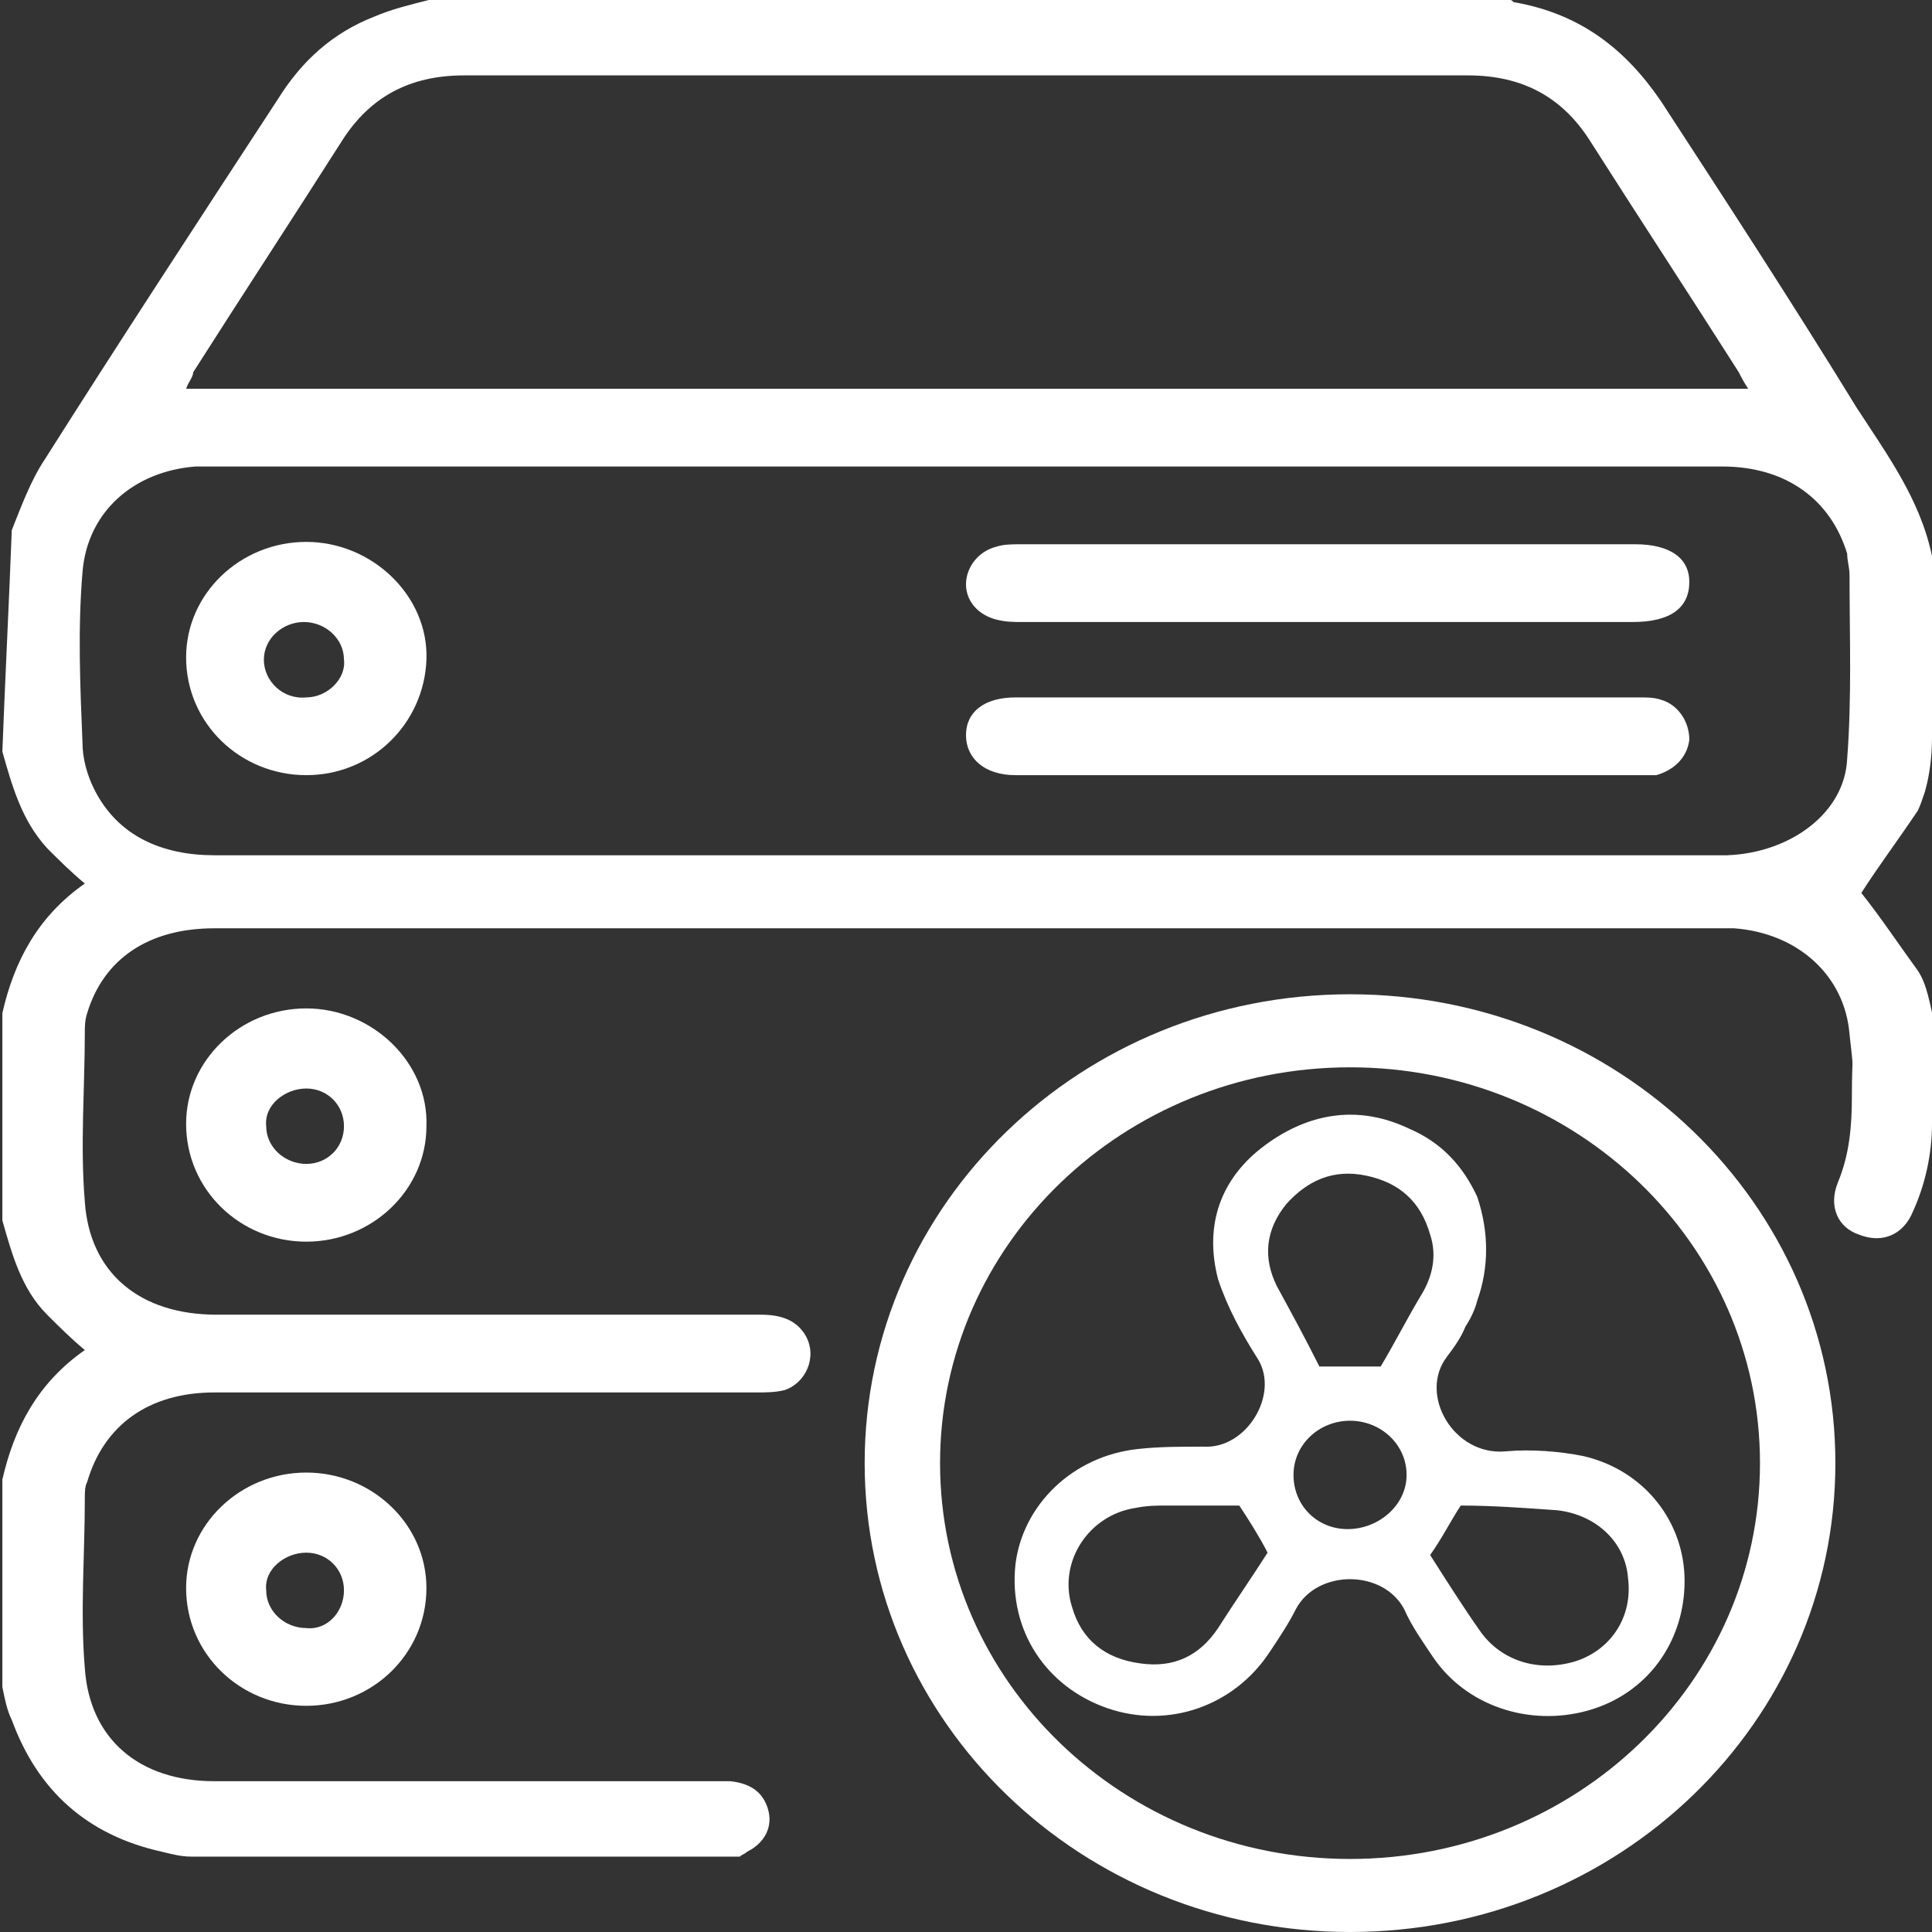
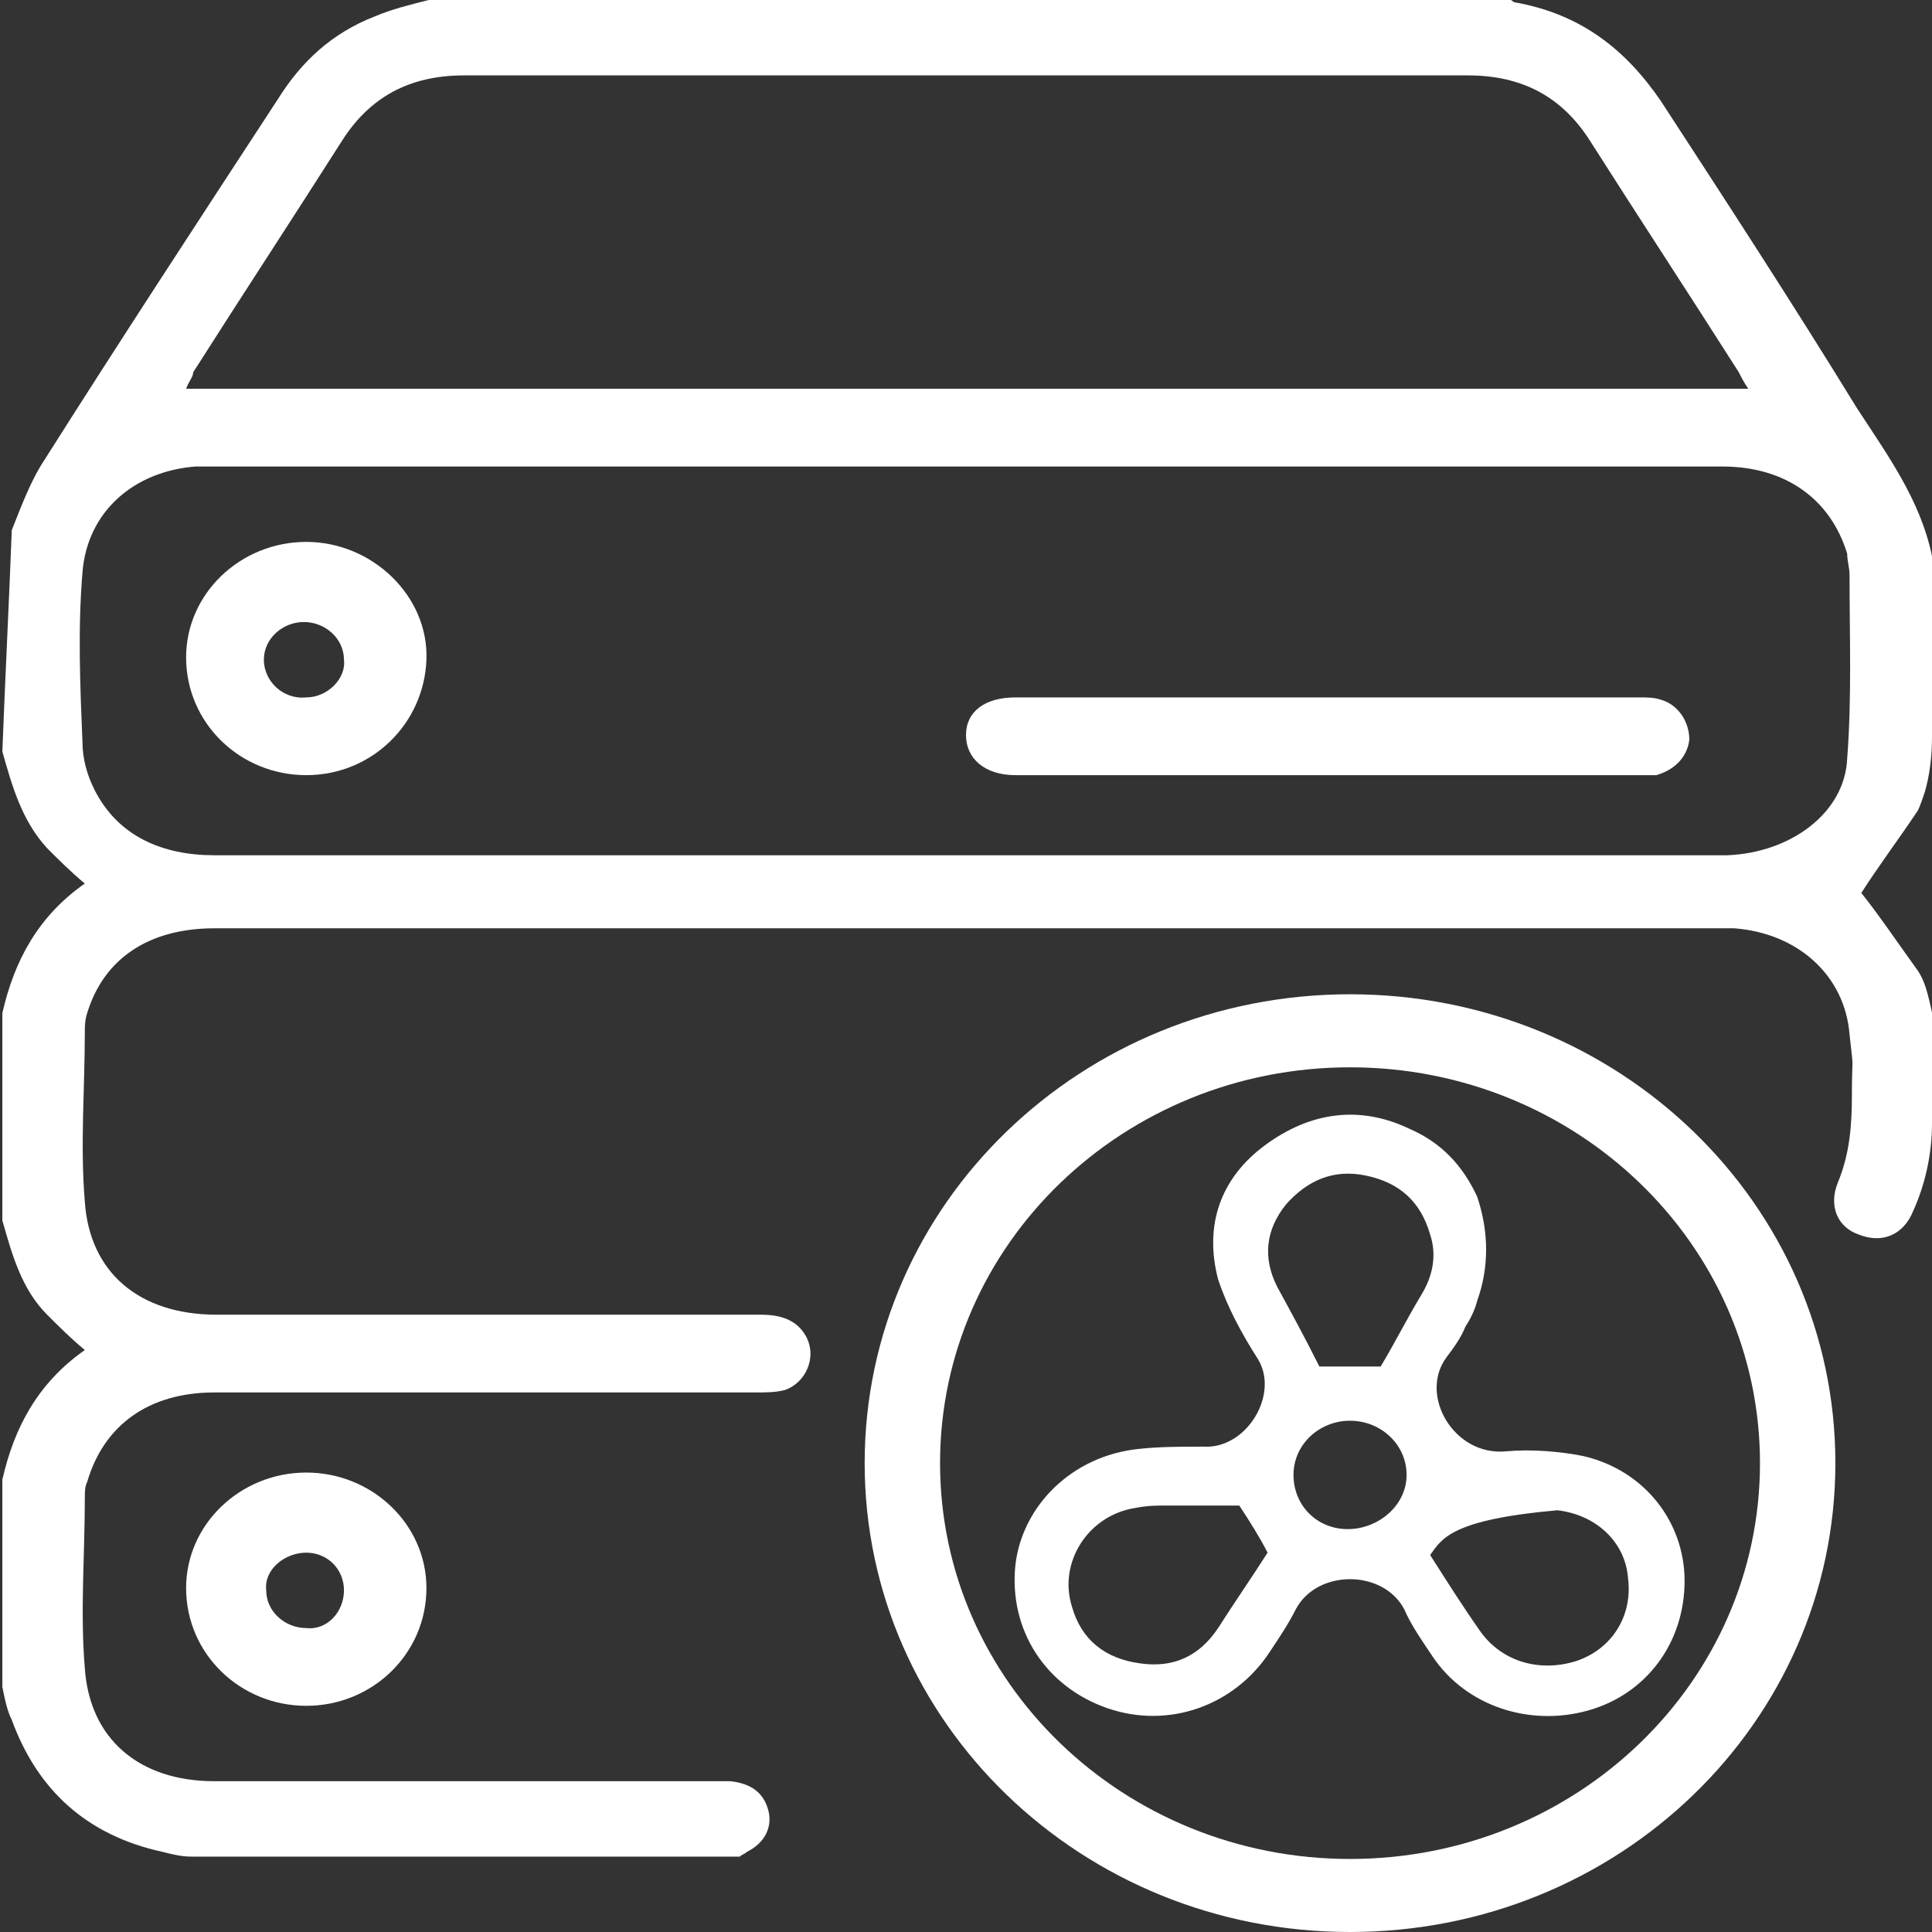
<svg xmlns="http://www.w3.org/2000/svg" width="82" height="82" viewBox="0 0 82 82" fill="none">
  <rect x="0" y="0" width="82" height="82" fill="#333333" stroke="none" />
  <g clip-path="url(#clip0_1188_78)">
    <path d="M82 47.7C82 49 81.7 50.3 81.2 51.4C80.8 52.4 79.9 52.8 78.9 52.4C78 52.1 77.6 51.2 78 50.2C78.5 49 78.6 47.8 78.6 46.5C78.6 44.6 78.7 45.7 78.5 43.9C78.3 41.4 76.3 39.6 73.6 39.4C73.4 39.4 73.2 39.4 73 39.4C51.7 39.4 30.4 39.4 9.1 39.4C6.3 39.4 4.4 40.7 3.7 43C3.6 43.3 3.6 43.6 3.6 43.8C3.6 46.2 3.4 48.6 3.6 51C3.8 54 5.9 55.8 9.2 55.8C14.6 55.8 20.1 55.8 25.5 55.8C29.3 55.8 28.5 55.8 32.3 55.8C33.1 55.8 33.8 56 34.2 56.7C34.7 57.6 34.2 58.7 33.3 59C32.9 59.1 32.5 59.1 32.1 59.1C22.9 59.1 18.3 59.1 9.1 59.1C6.3 59.1 4.4 60.5 3.7 62.9C3.6 63.1 3.6 63.3 3.6 63.6C3.6 66 3.4 68.4 3.6 70.8C3.8 73.8 5.9 75.6 9.1 75.6C16.1 75.6 23.1 75.6 30.1 75.6C30.4 75.6 30.7 75.6 31 75.6C31.9 75.7 32.4 76.1 32.6 76.8C32.8 77.5 32.5 78.2 31.7 78.6C31.6 78.7 31.5 78.7 31.4 78.8H8.1C7.7 78.8 7.3 78.7 6.9 78.6C3.7 77.9 1.6 76 0.5 73C0.3 72.6 0.2 72.1 0.1 71.6C0.1 68.7 0.1 65.7 0.1 62.8C0.6 60.6 1.6 58.7 3.6 57.3C3 56.8 2.5 56.3 2 55.8C0.9 54.7 0.5 53.2 0.1 51.8V43C0.6 40.8 1.6 38.9 3.6 37.5C3 37 2.5 36.5 2 36C0.9 34.8 0.5 33.3 0.1 31.9C0.2 29.2 0.4 25.2 0.5 22.5C0.9 21.5 1.3 20.4 1.9 19.5C5 14.6 8.4 9.4 11.8 4.2C12.8 2.6 14.1 1.4 15.9 0.7C16.6 0.4 17.4 0.2 18.2 0C33.5 0 48.8 0 64.1 0C64.2 0 64.2 0.1 64.3 0.1C67.1 0.6 69 2.1 70.5 4.3C73.3 8.6 76.1 12.9 78.8 17.3C80.1 19.3 81.5 21.2 82 23.6V31.3C82 32.1 81.9 32.9 81.7 33.6C81.6 33.9 81.5 34.2 81.4 34.4C80.6 35.6 79.7 36.8 79 37.9C79.8 38.9 80.6 40.1 81.4 41.2C81.8 41.8 81.9 42.6 82.1 43.4V47.7H82ZM41.1 19.8C30.5 19.8 19.9 19.8 9.3 19.8C9 19.8 8.7 19.8 8.3 19.8C5.7 20 3.7 21.7 3.5 24.3C3.3 26.7 3.4 29.1 3.5 31.5C3.5 32.2 3.7 32.9 4 33.5C5 35.5 6.9 36.3 9.1 36.3C30.4 36.3 51.6 36.3 72.9 36.3C73 36.3 73.2 36.3 73.3 36.3C76 36.2 78.3 34.5 78.4 32.2C78.6 29.6 78.5 27 78.5 24.4C78.5 24.1 78.4 23.8 78.4 23.5C77.7 21.2 75.8 19.8 73.1 19.8C62.4 19.8 51.7 19.8 41.1 19.8ZM74.2 16.5C74 16.2 73.9 16 73.8 15.8C71.7 12.5 69.6 9.3 67.5 6C66.3 4.1 64.6 3.2 62.3 3.2C48.1 3.2 33.9 3.2 19.7 3.2C17.4 3.2 15.7 4.1 14.5 6C12.4 9.3 10.3 12.5 8.2 15.8C8.2 16 8 16.2 7.9 16.5C30 16.5 52 16.5 74.2 16.5Z" fill="white" />
-     <path d="M12.999 52.7C10.199 52.7 7.899 50.5 7.899 47.7C7.899 45 10.199 42.8 12.999 42.8C15.799 42.8 18.199 45.1 18.099 47.8C18.099 50.5 15.799 52.7 12.999 52.7ZM14.599 47.8C14.599 46.9 13.899 46.2 12.999 46.2C12.099 46.2 11.199 46.9 11.299 47.8C11.299 48.7 12.099 49.4 12.999 49.4C13.899 49.4 14.599 48.7 14.599 47.8Z" fill="white" />
    <path d="M12.999 72.4C10.199 72.4 7.899 70.2 7.899 67.4C7.899 64.7 10.199 62.5 12.999 62.5C15.799 62.5 18.099 64.7 18.099 67.4C18.099 70.2 15.799 72.4 12.999 72.4ZM14.599 67.5C14.599 66.6 13.899 65.9 12.999 65.9C12.099 65.9 11.199 66.6 11.299 67.5C11.299 68.4 12.099 69.1 12.999 69.1C13.899 69.2 14.599 68.4 14.599 67.5Z" fill="white" />
-     <path d="M56.4 26.4C52.1 26.4 47.8 26.4 43.4 26.4C43 26.4 42.7 26.4 42.3 26.3C41.5 26.1 41 25.5 41 24.8C41 24.1 41.5 23.4 42.3 23.2C42.6 23.1 43 23.1 43.3 23.1C52 23.1 60.7 23.1 69.4 23.1C70.9 23.1 71.7 23.7 71.7 24.7C71.7 25.8 70.9 26.4 69.3 26.4C65 26.4 60.7 26.4 56.4 26.4Z" fill="white" />
    <path d="M56.3 32.9C52.1 32.9 47.9 32.9 43.7 32.9C43.5 32.9 43.3 32.9 43.1 32.9C41.8 32.9 41 32.2 41 31.2C41 30.2 41.8 29.6 43.1 29.6C51.9 29.6 60.8 29.6 69.6 29.6C69.9 29.6 70.2 29.6 70.5 29.7C71.2 29.9 71.7 30.6 71.7 31.4C71.6 32.2 71 32.7 70.3 32.9C70 32.9 69.7 32.9 69.3 32.9C65 32.9 60.7 32.9 56.3 32.9Z" fill="white" />
    <path d="M12.999 32.9C10.199 32.9 7.899 30.7 7.899 27.9C7.899 25.2 10.199 23 12.999 23C15.799 23 18.199 25.3 18.099 28C17.999 30.7 15.799 32.9 12.999 32.9ZM14.599 28C14.599 27.1 13.799 26.4 12.899 26.4C11.999 26.4 11.199 27.1 11.199 28C11.199 28.9 11.999 29.7 12.999 29.6C13.899 29.6 14.699 28.8 14.599 28Z" fill="white" />
    <path d="M57.299 82C45.899 82 36.699 73.1 36.699 62.1C36.699 51.1 45.899 42.2 57.299 42.2C68.699 42.2 77.899 51.1 77.899 62.1C77.899 73.1 68.699 82 57.299 82ZM57.299 45.3C47.699 45.3 39.899 52.8 39.899 62.1C39.899 71.4 47.699 78.9 57.299 78.9C66.899 78.9 74.699 71.4 74.699 62.1C74.699 52.8 66.899 45.3 57.299 45.3Z" fill="white" />
-     <path d="M62.7 55.2C62.599 55.6 62.4 56 62.2 56.3C61.999 56.8 61.7 57.2 61.4 57.6C60.2 59.2 61.7 61.8 63.9 61.6C64.999 61.5 66.2 61.6 67.2 61.8C69.799 62.4 71.499 64.6 71.499 67.1C71.499 69.7 69.9 71.9 67.4 72.6C64.9 73.3 62.2 72.4 60.8 70.3C60.4 69.7 59.9 69 59.599 68.3C58.7 66.6 55.9 66.6 54.999 68.3C54.7 68.9 54.3 69.5 53.9 70.1C52.4 72.4 49.599 73.4 46.999 72.5C44.4 71.6 42.8 69.2 43.099 66.4C43.4 63.9 45.499 61.8 48.3 61.5C49.2 61.4 50.099 61.4 51.099 61.4C52.9 61.5 54.3 59.2 53.4 57.7C52.7 56.6 52.099 55.5 51.7 54.3C51.099 52 51.8 50 53.7 48.6C55.599 47.2 57.7 46.9 59.8 47.9C61.2 48.5 62.099 49.5 62.7 50.8C63.2 52.3 63.2 53.8 62.7 55.2ZM52.599 63.9C51.499 63.9 50.499 63.9 49.499 63.9C49.099 63.9 48.7 63.9 48.2 64C46.2 64.3 44.9 66.3 45.499 68.2C45.9 69.6 46.9 70.4 48.4 70.6C49.8 70.8 50.9 70.3 51.7 69.1C52.4 68 53.099 67 53.8 65.9C53.499 65.3 52.999 64.5 52.599 63.9ZM60.7 66C61.4 67.1 62.099 68.2 62.8 69.2C63.7 70.5 65.299 71 66.9 70.5C68.4 70 69.299 68.6 69.1 67C68.999 65.5 67.799 64.3 66.1 64.1C64.7 64 63.3 63.9 61.999 63.9C61.599 64.5 61.2 65.3 60.7 66ZM58.599 58C59.2 57 59.7 56 60.3 55C60.8 54.2 60.999 53.3 60.7 52.4C60.3 51 59.4 50.2 57.999 49.9C56.599 49.6 55.499 50.1 54.599 51.1C53.7 52.2 53.599 53.4 54.2 54.6C54.8 55.7 55.4 56.8 55.999 58C56.8 58 57.7 58 58.599 58ZM57.3 60.3C55.999 60.3 54.9 61.3 54.9 62.6C54.9 63.9 55.9 64.9 57.2 64.9C58.499 64.9 59.7 63.9 59.7 62.6C59.7 61.3 58.599 60.3 57.3 60.3Z" fill="white" />
+     <path d="M62.7 55.2C62.599 55.6 62.4 56 62.2 56.3C61.999 56.8 61.7 57.2 61.4 57.6C60.2 59.2 61.7 61.8 63.9 61.6C64.999 61.5 66.2 61.6 67.2 61.8C69.799 62.4 71.499 64.6 71.499 67.1C71.499 69.7 69.9 71.9 67.4 72.6C64.9 73.3 62.2 72.4 60.8 70.3C60.4 69.7 59.9 69 59.599 68.3C58.7 66.6 55.9 66.6 54.999 68.3C54.7 68.9 54.3 69.5 53.9 70.1C52.4 72.4 49.599 73.4 46.999 72.5C44.4 71.6 42.8 69.2 43.099 66.4C43.4 63.9 45.499 61.8 48.3 61.5C49.2 61.4 50.099 61.4 51.099 61.4C52.9 61.5 54.3 59.2 53.4 57.7C52.7 56.6 52.099 55.5 51.7 54.3C51.099 52 51.8 50 53.7 48.6C55.599 47.2 57.7 46.9 59.8 47.9C61.2 48.5 62.099 49.5 62.7 50.8C63.2 52.3 63.2 53.8 62.7 55.2ZM52.599 63.9C51.499 63.9 50.499 63.9 49.499 63.9C49.099 63.9 48.7 63.9 48.2 64C46.2 64.3 44.9 66.3 45.499 68.2C45.9 69.6 46.9 70.4 48.4 70.6C49.8 70.8 50.9 70.3 51.7 69.1C52.4 68 53.099 67 53.8 65.9C53.499 65.3 52.999 64.5 52.599 63.9ZM60.7 66C61.4 67.1 62.099 68.2 62.8 69.2C63.7 70.5 65.299 71 66.9 70.5C68.4 70 69.299 68.6 69.1 67C68.999 65.5 67.799 64.3 66.1 64.1C61.599 64.5 61.2 65.3 60.7 66ZM58.599 58C59.2 57 59.7 56 60.3 55C60.8 54.2 60.999 53.3 60.7 52.4C60.3 51 59.4 50.2 57.999 49.9C56.599 49.6 55.499 50.1 54.599 51.1C53.7 52.2 53.599 53.4 54.2 54.6C54.8 55.7 55.4 56.8 55.999 58C56.8 58 57.7 58 58.599 58ZM57.3 60.3C55.999 60.3 54.9 61.3 54.9 62.6C54.9 63.9 55.9 64.9 57.2 64.9C58.499 64.9 59.7 63.9 59.7 62.6C59.7 61.3 58.599 60.3 57.3 60.3Z" fill="white" />
  </g>
  <defs>
    <clipPath id="clip0_1188_78">
      <rect width="82" height="82" fill="white" />
    </clipPath>
  </defs>
</svg>